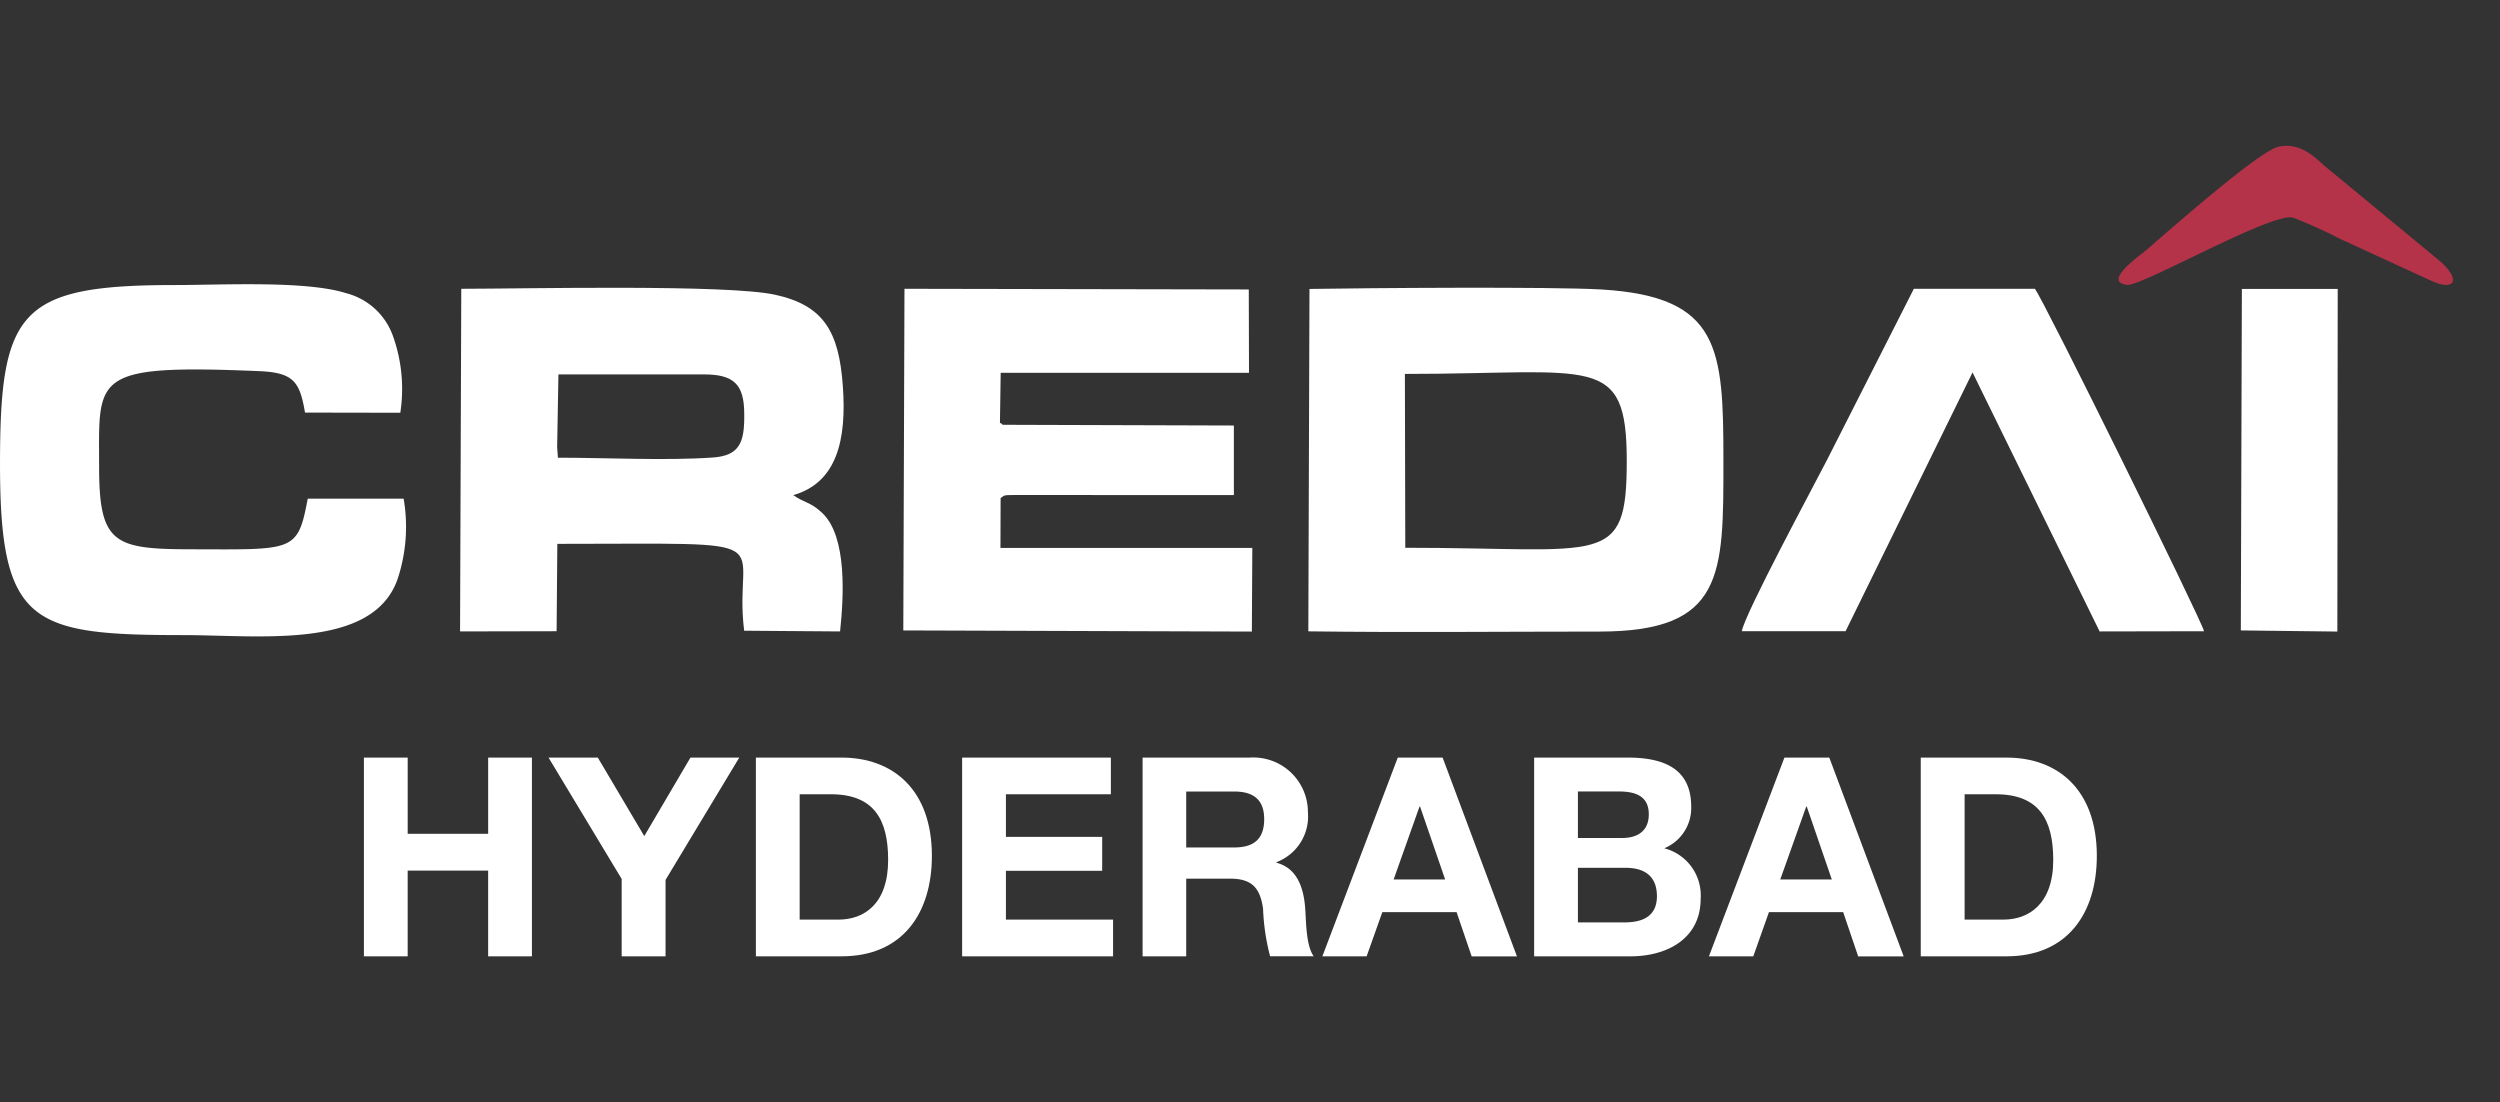
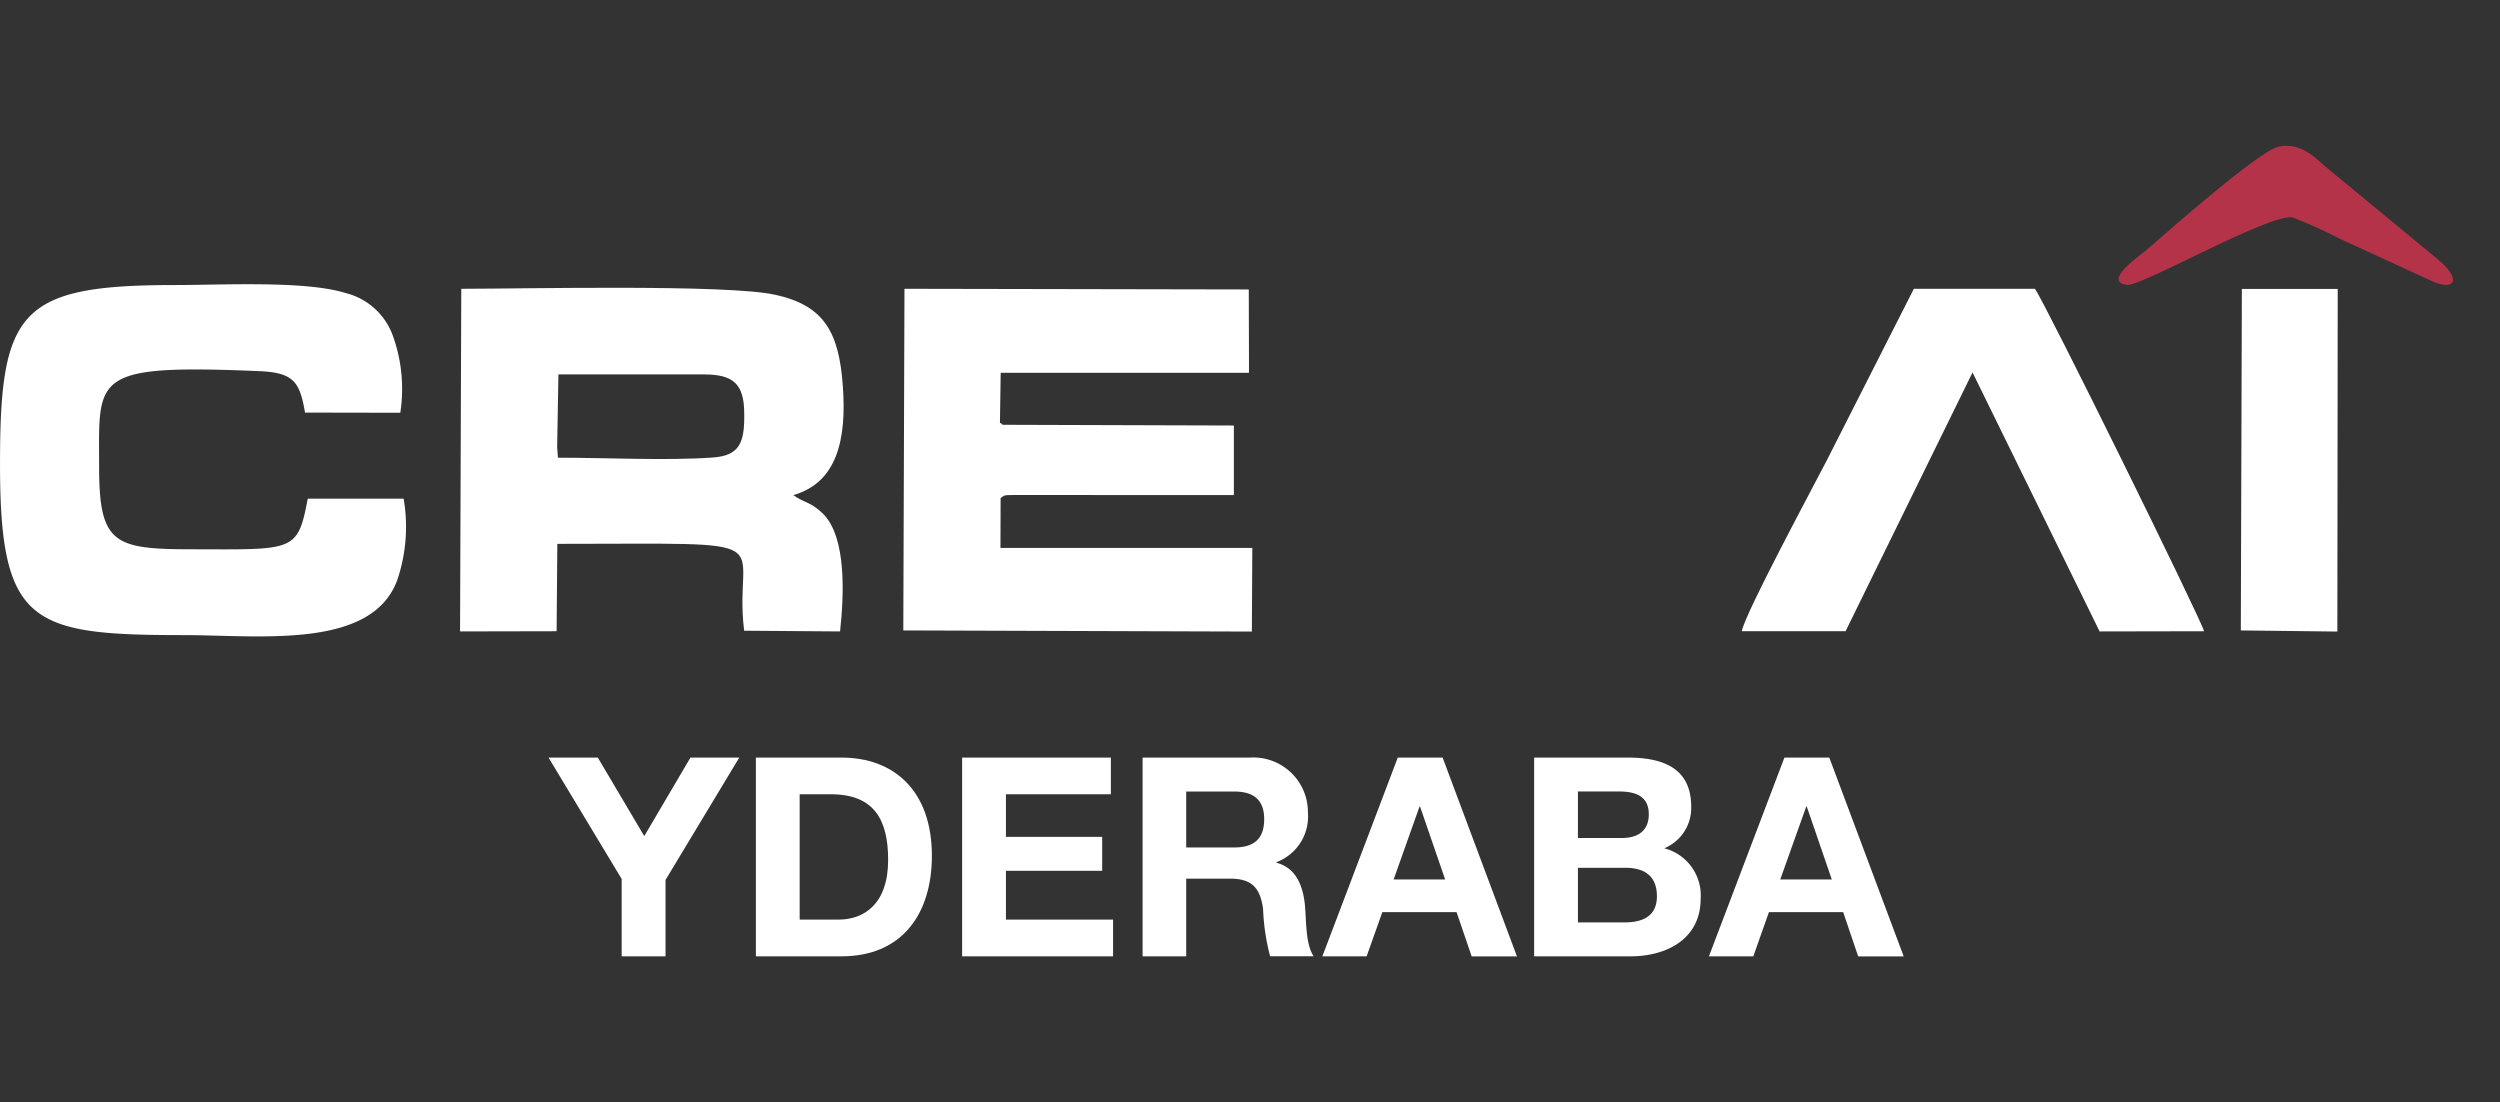
<svg xmlns="http://www.w3.org/2000/svg" width="186" height="82" viewBox="0 0 186 82">
  <rect x="0" y="0" width="186" height="82" fill="#333333" stroke="none" />
  <defs>
    <clipPath id="clip-path">
      <rect id="Rectangle_4" data-name="Rectangle 4" width="186" height="82" transform="translate(360 57)" fill="#6f6f6f" />
    </clipPath>
    <clipPath id="clip-path-2">
      <path id="Path_27" data-name="Path 27" d="M0-16.677H182.5v-60.3H0Z" transform="translate(0 76.977)" fill="none" />
    </clipPath>
  </defs>
  <g id="Mask_Group_3" data-name="Mask Group 3" transform="translate(-360 -57)" clip-path="url(#clip-path)">
    <g id="Group_9936" data-name="Group 9936" transform="translate(360 144.827)">
      <g id="Group_29" data-name="Group 29" transform="translate(27.076 -31.462)">
-         <path id="Path_24" data-name="Path 24" d="M-2.556,0V5.668H-8.543V0H-11.8V14.785h3.256V8.408h5.987v6.376H.7V0Z" transform="translate(11.799)" fill="#fff" />
-       </g>
+         </g>
      <g id="Group_30" data-name="Group 30" transform="translate(40.811 -31.462)">
        <path id="Path_25" data-name="Path 25" d="M-2.92,0-6.356,5.84-9.812,0h-3.666l5.441,9.029v5.756h3.264V9.1L.712,0Z" transform="translate(13.478)" fill="#fff" />
      </g>
      <g id="Group_32" data-name="Group 32" transform="translate(0 -76.977)" clip-path="url(#clip-path-2)">
        <g id="Group_31" data-name="Group 31" transform="translate(56.238 45.515)">
          <path id="Path_26" data-name="Path 26" d="M0,0H6.38c3.829,0,6.714,2.4,6.714,7.31,0,4.284-2.193,7.475-6.714,7.475H0ZM3.257,12.053h2.9c1.886,0,3.683-1.16,3.683-4.435,0-2.983-1.031-4.89-4.262-4.89H3.257Z" fill="#fff" />
        </g>
      </g>
      <g id="Group_33" data-name="Group 33" transform="translate(71.582 -31.462)">
        <path id="Path_28" data-name="Path 28" d="M0,0V14.785H11.23V12.053H3.259V8.423h7.162V5.9H3.259V2.728h7.807V0Z" fill="#fff" />
      </g>
      <g id="Group_35" data-name="Group 35" transform="translate(0 -76.977)" clip-path="url(#clip-path-2)">
        <g id="Group_34" data-name="Group 34" transform="translate(85.009 45.515)">
          <path id="Path_29" data-name="Path 29" d="M0,0H7.973A4.063,4.063,0,0,1,12.3,4.079a3.632,3.632,0,0,1-2.34,3.7v.045c1.588.408,2.049,1.967,2.142,3.465.071.928.05,2.667.627,3.492H9.487a16.223,16.223,0,0,1-.524-3.542C8.741,9.692,8.137,9.006,6.5,9.006H3.245v5.779H0ZM3.245,6.686h3.57c1.451,0,2.231-.617,2.231-2.108,0-1.428-.78-2.054-2.231-2.054H3.245Z" fill="#fff" />
        </g>
      </g>
      <g id="Group_36" data-name="Group 36" transform="translate(98.384 -31.462)">
        <path id="Path_31" data-name="Path 31" d="M-1.551,0l-5.61,14.785h3.293L-2.7,11.5H2.825l1.122,3.289H7.316L1.786,0ZM.066,3.646H.108L1.974,9.069H-1.859Z" transform="translate(7.161)" fill="#fff" />
      </g>
      <g id="Group_38" data-name="Group 38" transform="translate(0 -76.977)" clip-path="url(#clip-path-2)">
        <g id="Group_37" data-name="Group 37" transform="translate(114.139 45.514)">
          <path id="Path_32" data-name="Path 32" d="M0,0H6.963c2.82,0,4.724.908,4.724,3.665A3.244,3.244,0,0,1,9.682,6.748,3.622,3.622,0,0,1,12.39,10.5c0,3.007-2.547,4.287-5.217,4.287H0ZM3.258,5.982H6.551c1.14,0,1.981-.517,1.981-1.76,0-1.41-1.07-1.7-2.227-1.7H3.258Zm0,6.28H6.736c1.281,0,2.4-.418,2.4-1.947C9.136,8.8,8.189,8.2,6.8,8.2H3.258Z" fill="#fff" />
        </g>
      </g>
      <g id="Group_39" data-name="Group 39" transform="translate(127.145 -31.462)">
        <path id="Path_34" data-name="Path 34" d="M-1.553,0-7.169,14.785h3.3L-2.705,11.5H2.819l1.115,3.289H7.32L1.786,0ZM.068,3.646H.11L1.973,9.069H-1.863Z" transform="translate(7.169)" fill="#fff" />
      </g>
      <g id="Group_46" data-name="Group 46" transform="translate(0 -76.977)" clip-path="url(#clip-path-2)">
        <g id="Group_40" data-name="Group 40" transform="translate(142.904 45.515)">
-           <path id="Path_35" data-name="Path 35" d="M0,0H6.388C10.212,0,13.1,2.4,13.1,7.31c0,4.284-2.2,7.475-6.712,7.475H0ZM3.263,12.053H6.157c1.879,0,3.7-1.16,3.7-4.435,0-2.983-1.042-4.89-4.28-4.89H3.263Z" fill="#fff" />
-         </g>
+           </g>
        <g id="Group_41" data-name="Group 41" transform="translate(97.34 10.558)">
-           <path id="Path_36" data-name="Path 36" d="M-2-5.351l-.029-12.934c14.053,0,16.507-1.582,16.507,6.494,0,7.964-1.752,6.44-16.478,6.44M-9.213.867C-2,.963,5.238.884,12.425.884c9.3,0,9.244-4.187,9.244-12.675,0-8.41-.231-12.241-9.06-12.776C8.9-24.786-4.8-24.678-9.128-24.608Z" transform="translate(9.213 24.697)" fill="#fff" />
-         </g>
+           </g>
        <g id="Group_42" data-name="Group 42" transform="translate(34.229 10.562)">
          <path id="Path_37" data-name="Path 37" d="M-2.024-1.782H8.8c2.186,0,2.995.706,3,2.912.032,2.159-.333,3.145-2.39,3.275-3.492.238-7.857.01-11.471.01l-.058-.781ZM-9.342,17.34l7.183-.015.053-6.5c17.563,0,13.029-.637,13.9,6.462l7.137.054c.27-2.54.538-7.017-1.308-8.795C16.73,7.692,16.3,7.8,15.447,7.2c3.253-.927,3.984-4.129,3.688-8.126-.29-4.046-1.418-5.982-5.019-6.778C10.6-8.5-4.614-8.152-9.252-8.152Z" transform="translate(9.342 8.226)" fill="#fff" />
        </g>
        <g id="Group_43" data-name="Group 43" transform="translate(67.206 10.636)">
          <path id="Path_38" data-name="Path 38" d="M-2-4.305c.317-.2.146-.218,1.02-.225l16.334.007V-9.7L-1.766-9.753c-.037,0-.121,0-.144-.056S-2-9.869-2.05-9.893l.055-3.73H16.48l-.017-6.2-25.616-.049L-9.24,5.546l25.933.085.033-6.222H-2.012Z" transform="translate(9.24 19.872)" fill="#fff" />
        </g>
        <g id="Group_44" data-name="Group 44" transform="translate(0 10.296)">
          <path id="Path_39" data-name="Path 39" d="M-8.3-4.413h-7.135C-16.193-.39-16.452-.635-24.257-.647c-5.622-.015-6.7-.473-6.7-6.136,0-6.735-.651-7.644,11.918-7.118,2.54.109,3.014.78,3.4,3.083l7.091.013a11.692,11.692,0,0,0-.551-5.72A5.023,5.023,0,0,0-12.6-19.707c-2.98-.942-9.231-.6-12.7-.6-11.6,0-13.03,1.9-13.03,13.324,0,11.909,2.286,12.721,13.65,12.721,5.654,0,14.009,1.1,15.906-4.1A12.335,12.335,0,0,0-8.3-4.413" transform="translate(38.331 20.368)" fill="#fff" />
        </g>
        <g id="Group_45" data-name="Group 45" transform="translate(129.59 10.636)">
          <path id="Path_40" data-name="Path 40" d="M0-7.046H7.72L17.167-26.3l9.455,19.27,7.768-.015c-.167-.794-11.914-24.619-12.582-25.477H12.8L6.345-19.8C5.335-17.829.23-8.364,0-7.046" transform="translate(0 32.523)" fill="#fff" />
        </g>
      </g>
      <g id="Group_47" data-name="Group 47" transform="translate(166.716 -66.331)">
        <path id="Path_42" data-name="Path 42" d="M-.022,0-.1,25.407l7.182.085L7.109,0Z" transform="translate(0.101)" fill="#fff" />
      </g>
      <g id="Group_49" data-name="Group 49" transform="translate(0 -76.977)" clip-path="url(#clip-path-2)">
        <g id="Group_48" data-name="Group 48" transform="translate(157.628 0)">
          <path id="Path_43" data-name="Path 43" d="M-3.3-.017c-1.426.281-8.252,6.309-9.858,7.7-.34.3-3.367,2.384-1.4,2.58,1.058.116,10.791-5.44,12.319-5A35.189,35.189,0,0,1,1.2,6.814L8.07,9.973c1.763.81,2.332-.13.288-1.75L.138,1.441C-.612.781-1.681-.353-3.3-.017" transform="translate(15.213 0.078)" fill="#b53348" />
        </g>
      </g>
    </g>
  </g>
</svg>